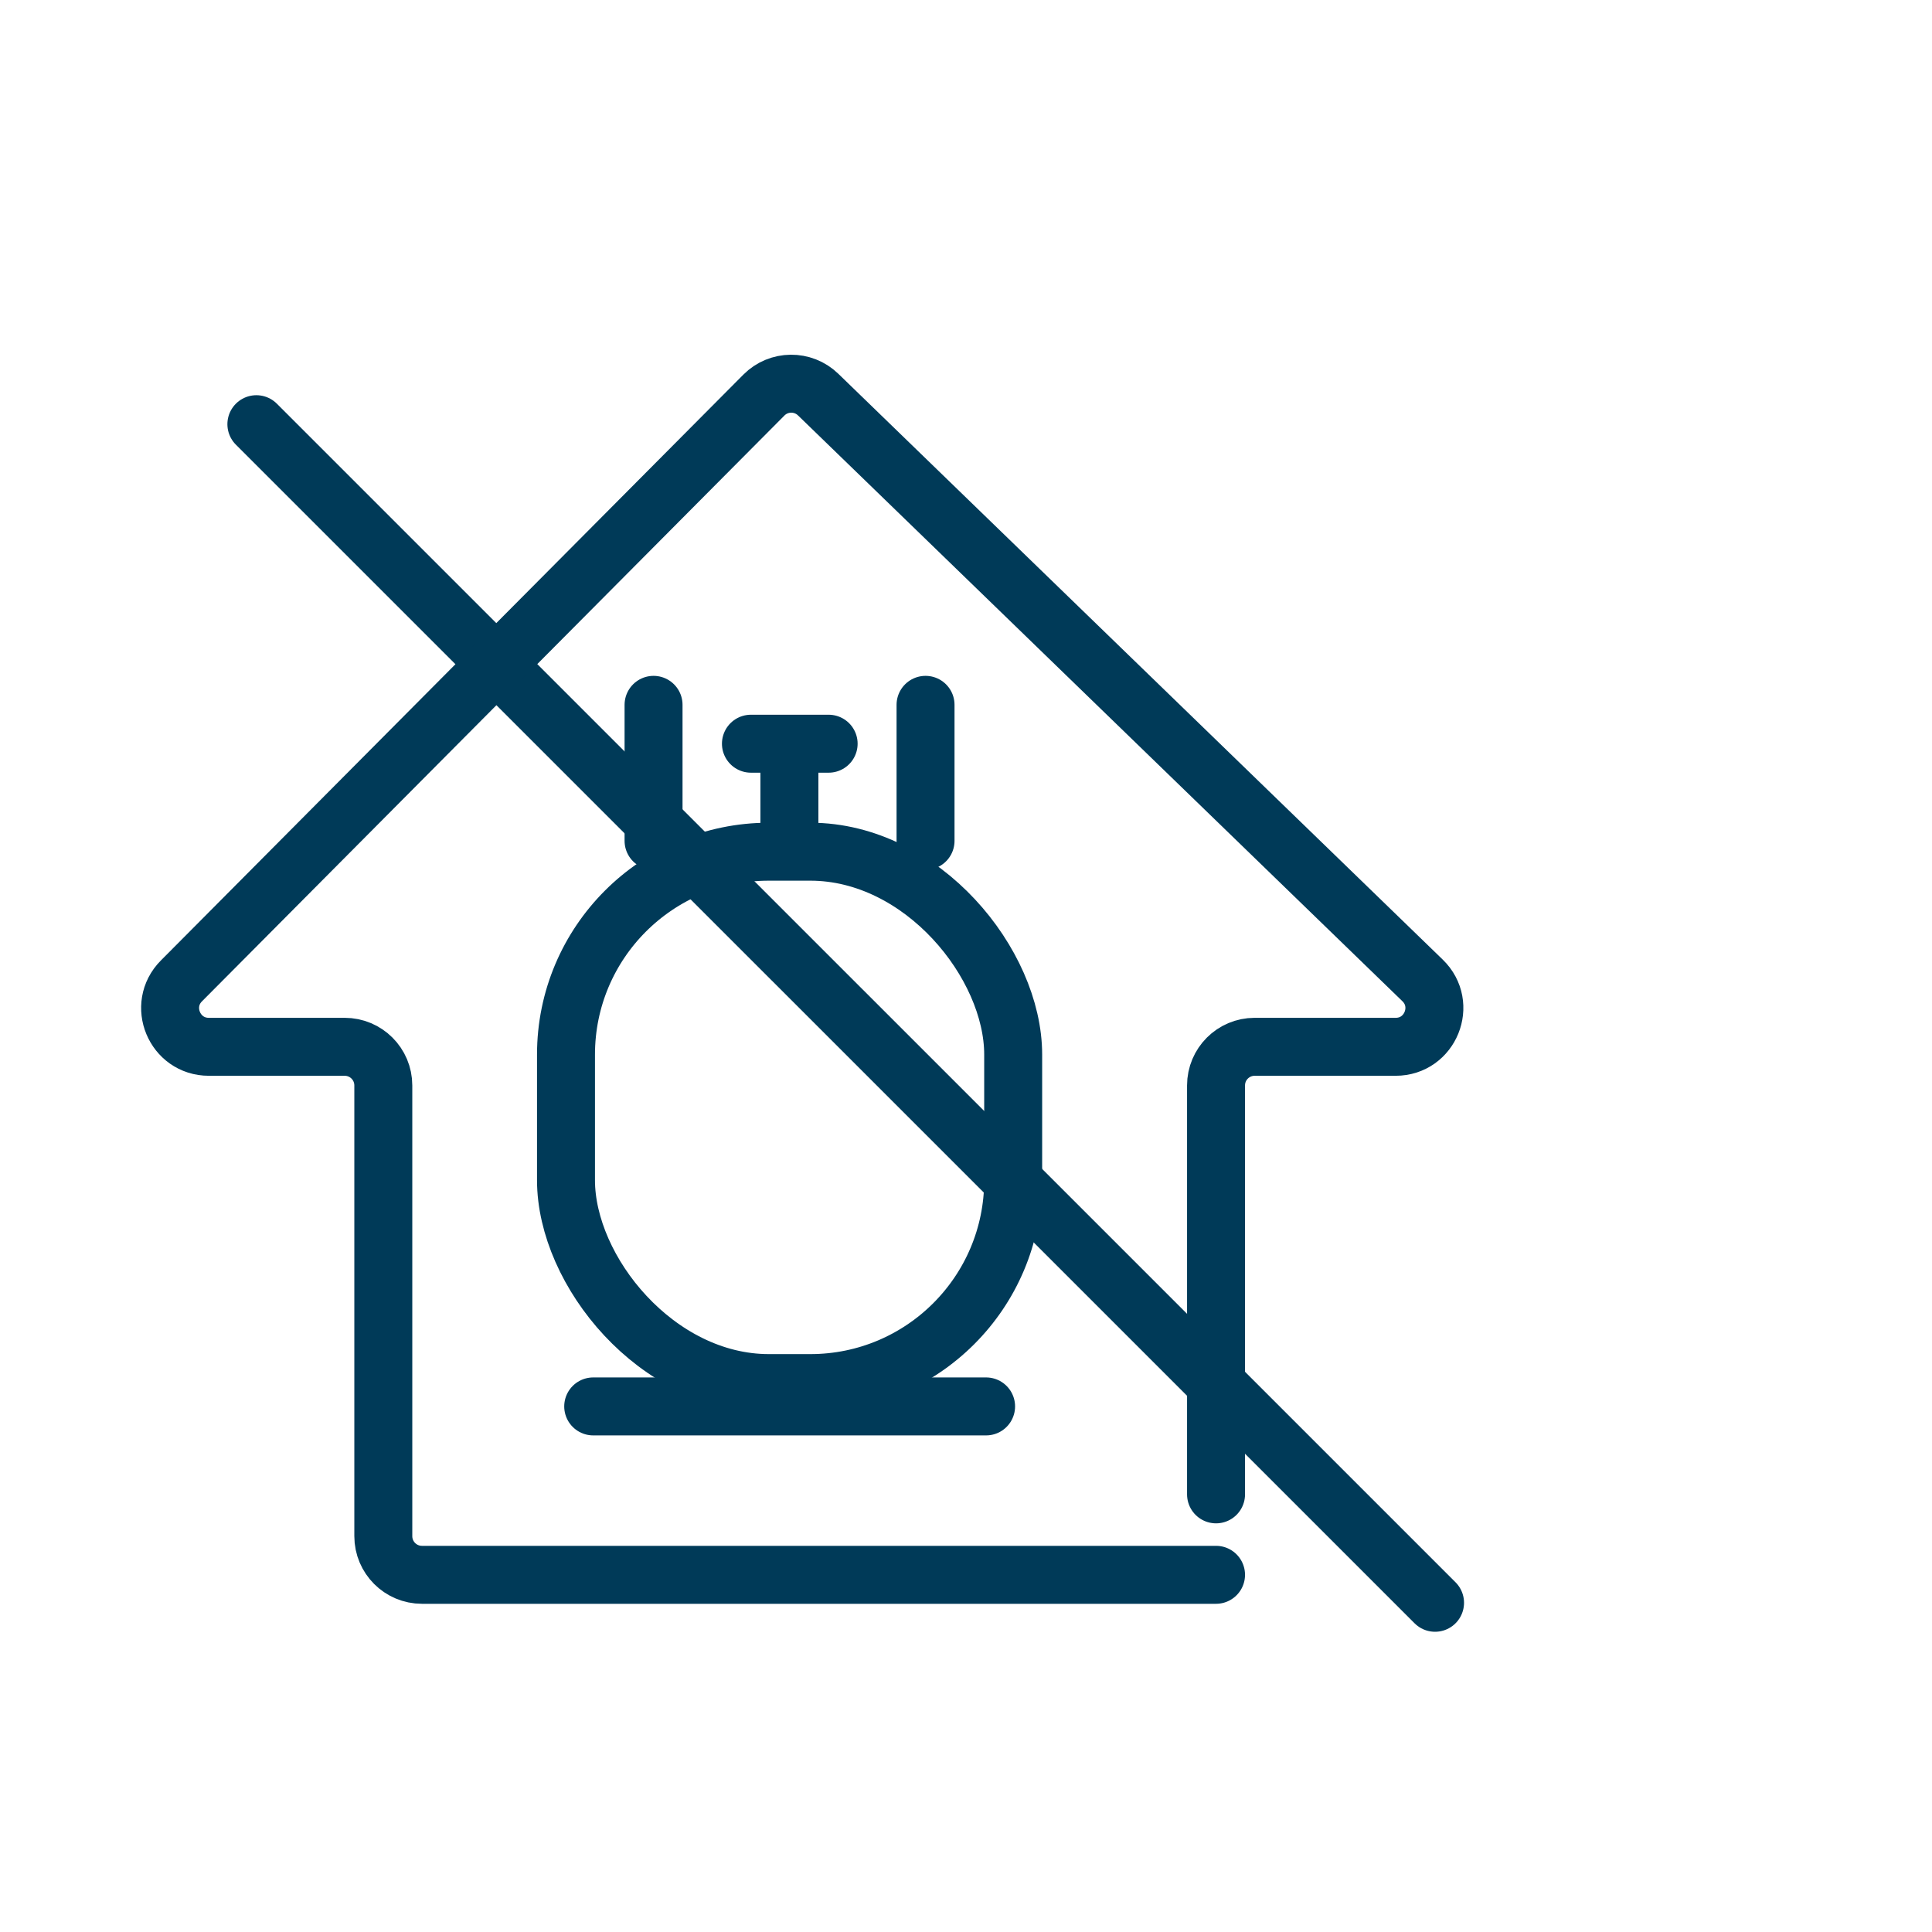
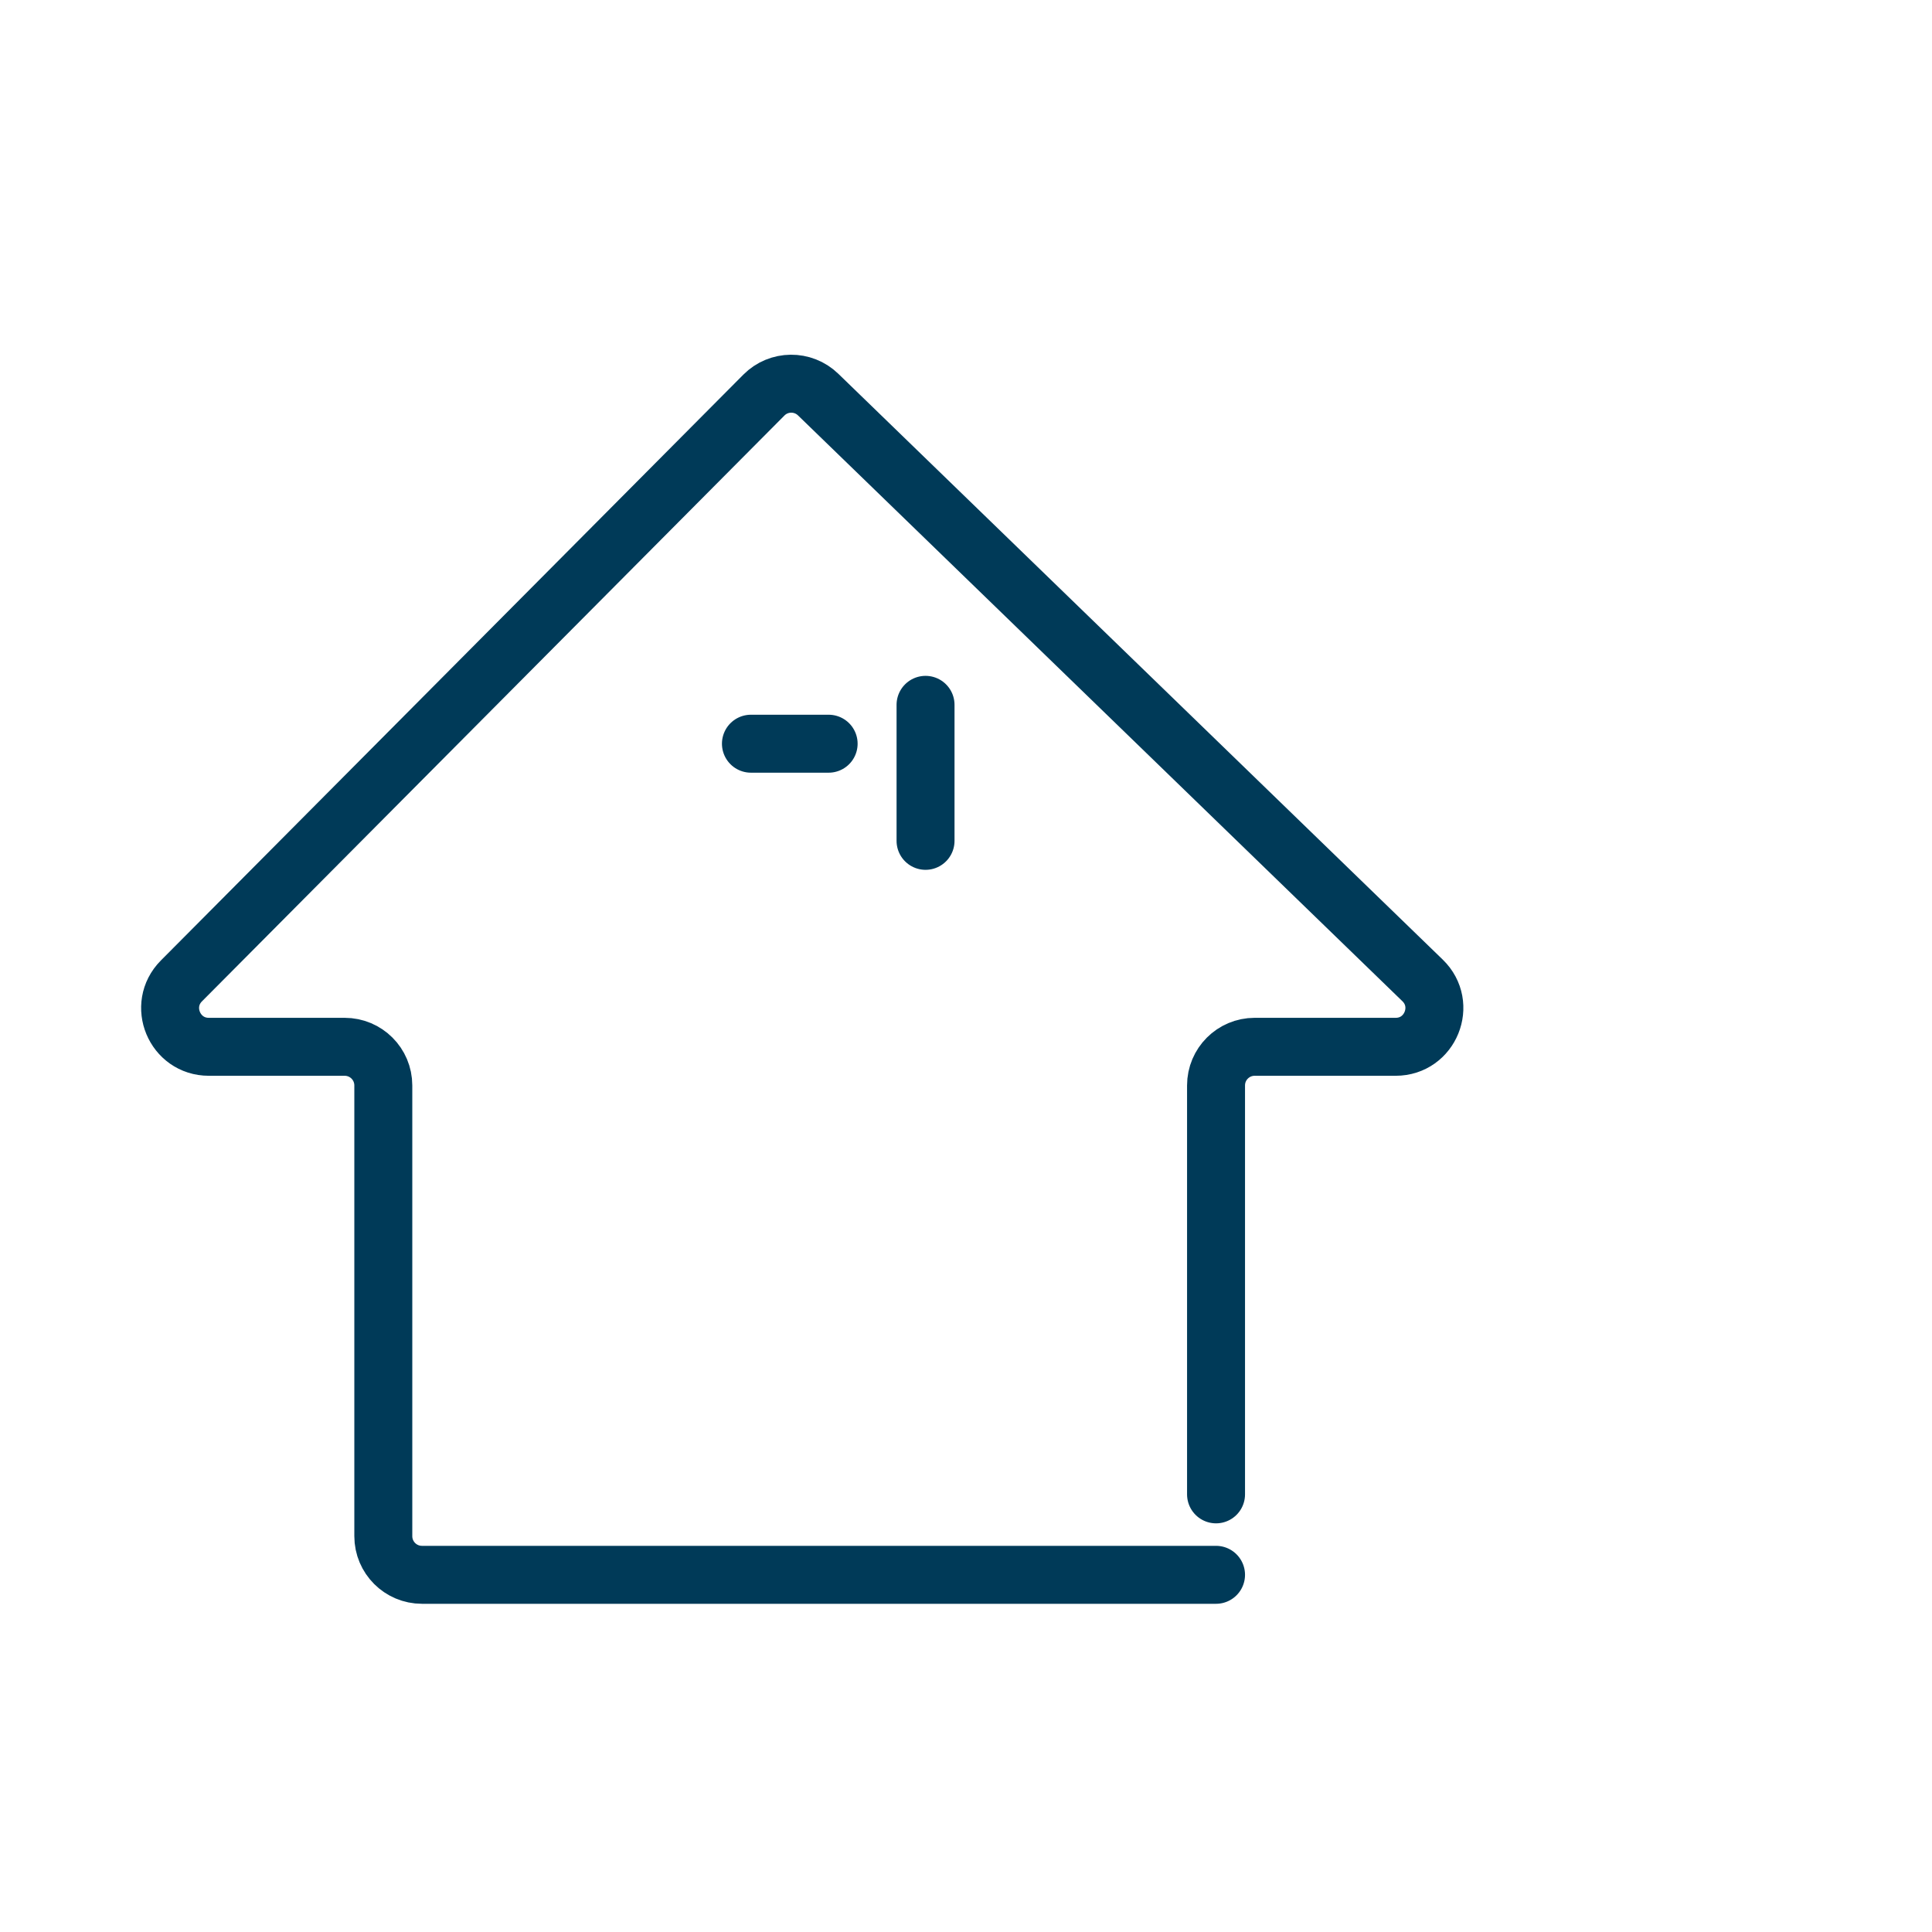
<svg xmlns="http://www.w3.org/2000/svg" width="50" height="50" viewBox="0 0 50 50" fill="none">
-   <rect x="14.648" y="22.042" width="11.573" height="13.752" rx="5.25" stroke="#003A58" stroke-width="1.5" />
-   <path d="M15.352 36.398L25.52 36.398" stroke="#003A58" stroke-width="1.5" stroke-linecap="round" />
-   <path d="M20.43 19.749V21.76" stroke="#003A58" stroke-width="1.5" stroke-linecap="round" />
-   <path d="M16.914 18.241V21.761" stroke="#003A58" stroke-width="1.5" stroke-linecap="round" />
  <path d="M23.953 18.241V21.761" stroke="#003A58" stroke-width="1.5" stroke-linecap="round" />
  <path d="M21.445 19.247H19.434" stroke="#003A58" stroke-width="1.5" stroke-linecap="round" />
-   <path d="M6.635 10.978L37.139 41.48" stroke="#003A58" stroke-width="1.5" stroke-linecap="round" />
  <path d="M31.471 40.756H10.92C10.368 40.756 9.92 40.308 9.92 39.756V28.091C9.92 27.538 9.472 27.091 8.92 27.091H5.404C4.515 27.091 4.068 26.017 4.695 25.386L19.769 10.225C20.154 9.837 20.781 9.831 21.174 10.212L36.816 25.373C37.461 25.998 37.018 27.091 36.12 27.091L32.471 27.091C31.919 27.091 31.471 27.538 31.471 28.091V38.674" stroke="#003A58" stroke-width="1.5" stroke-linecap="round" />
</svg>